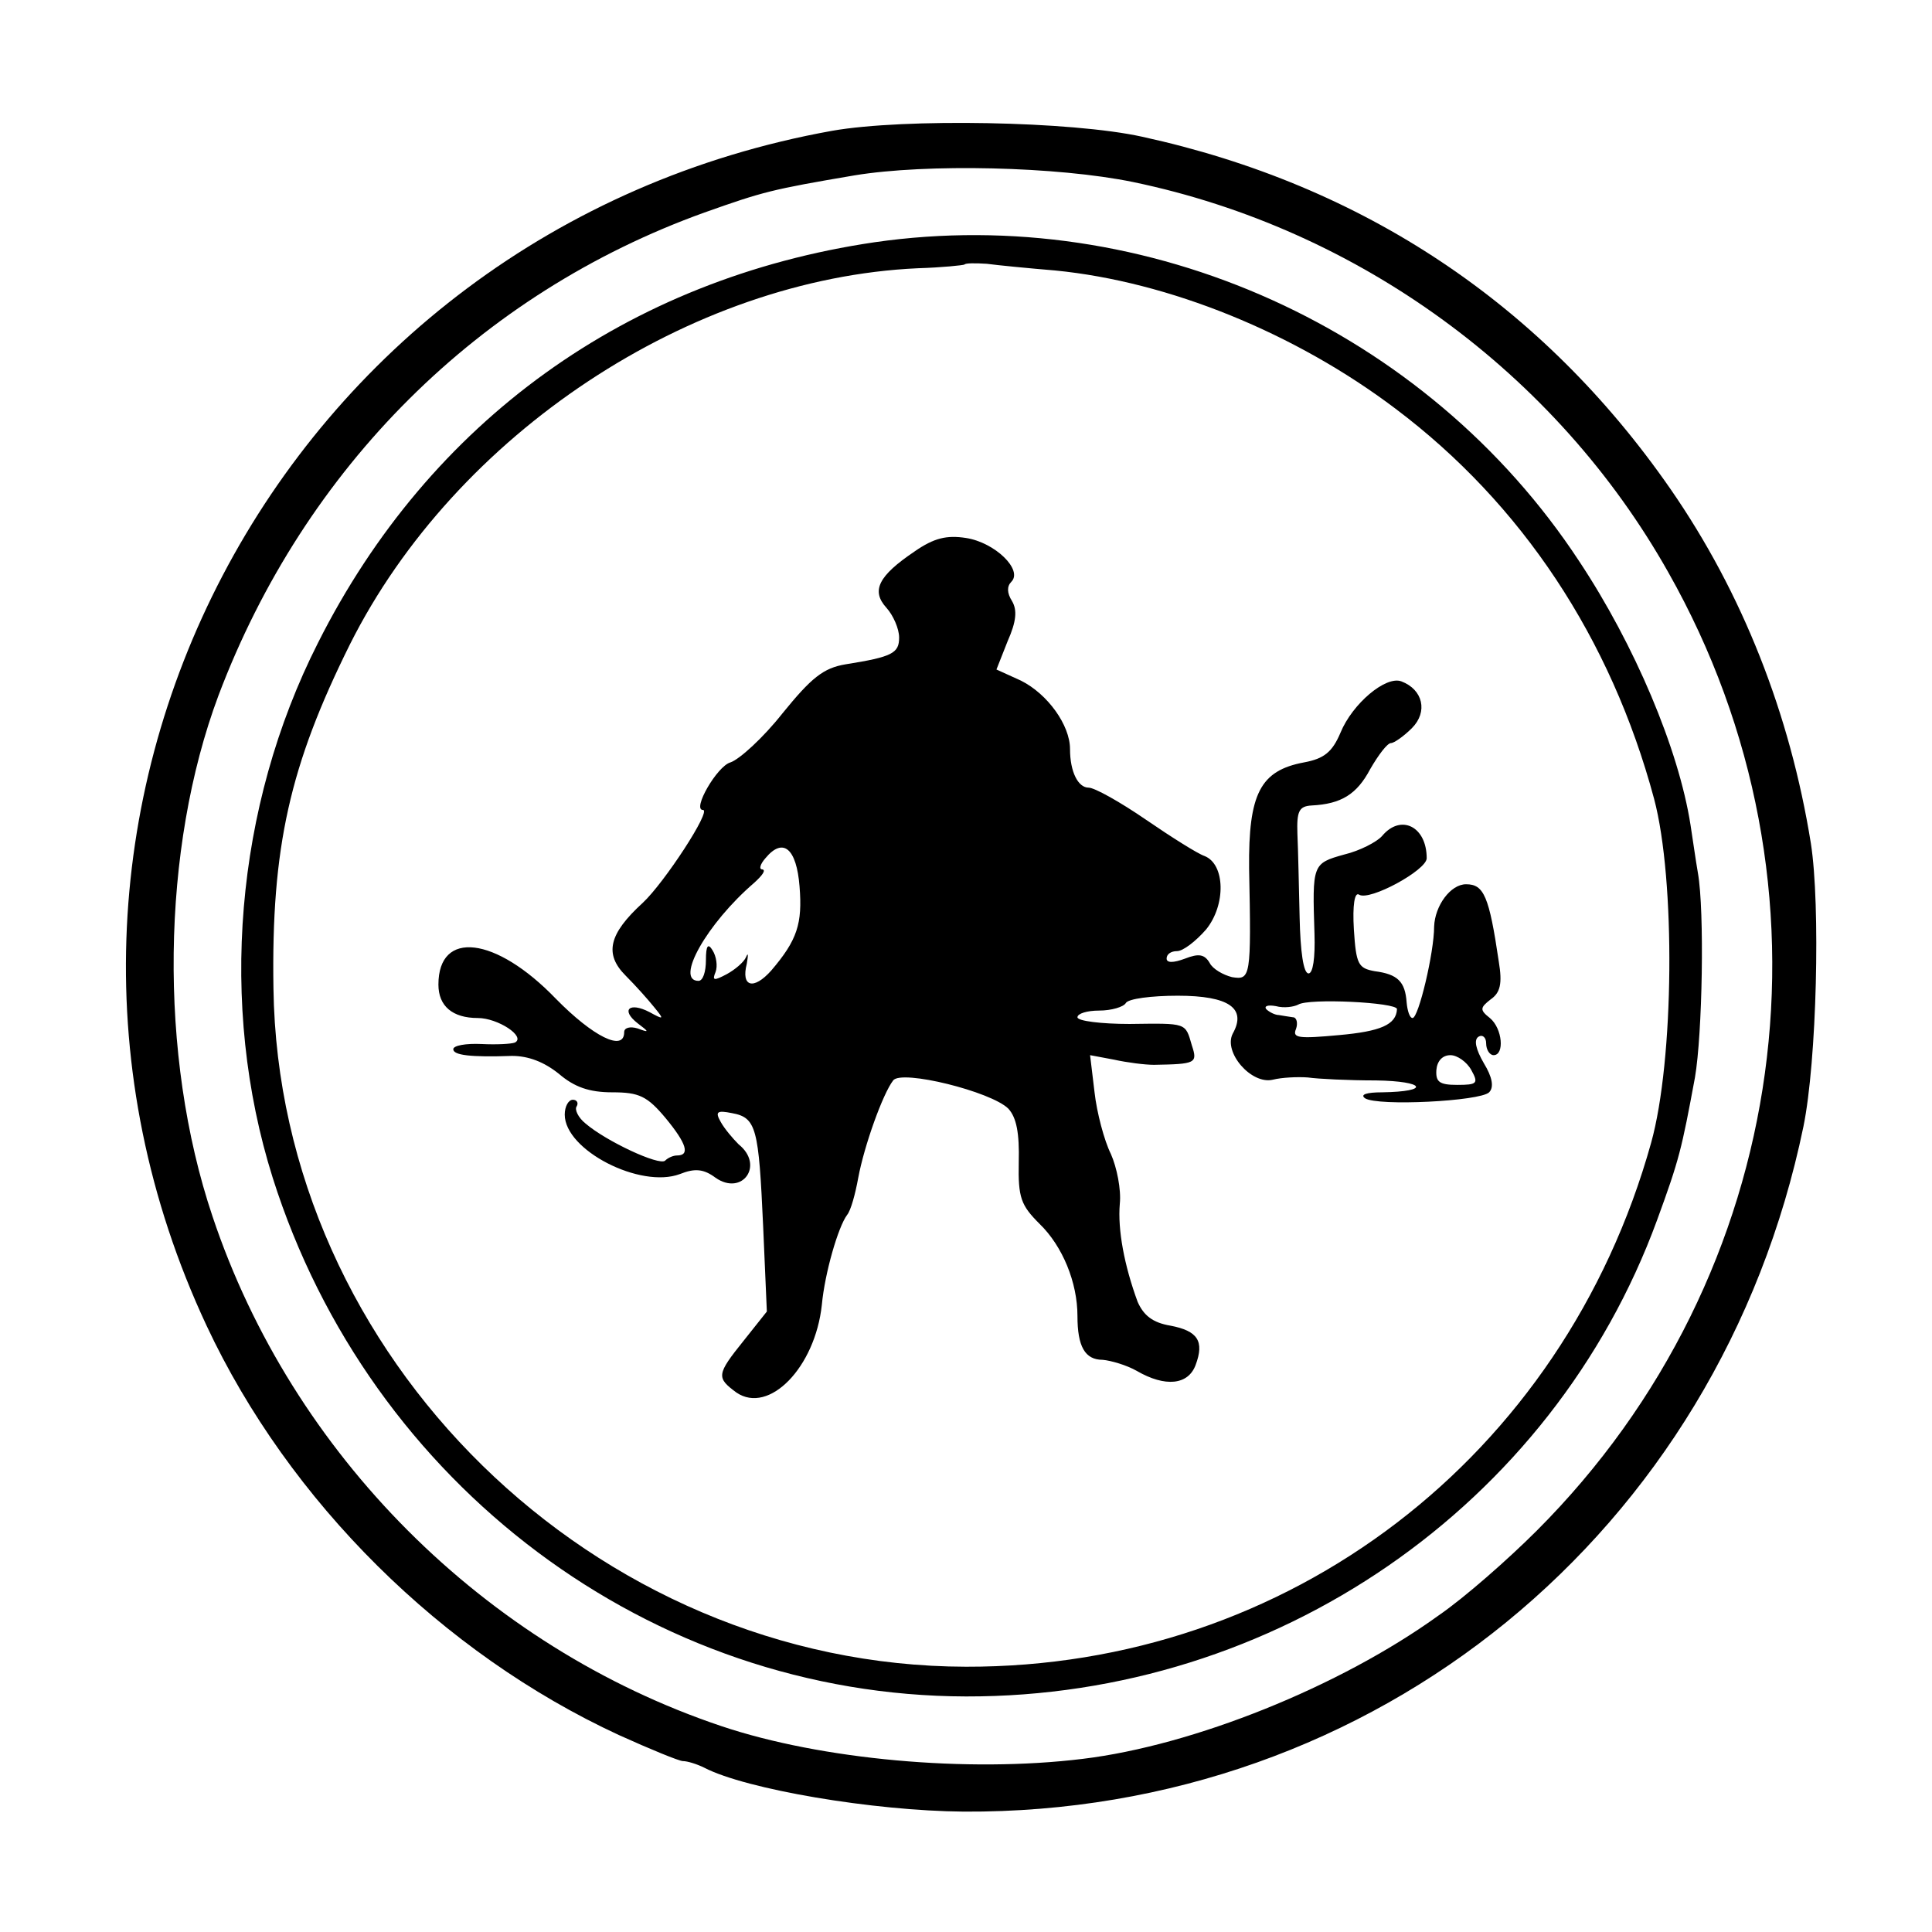
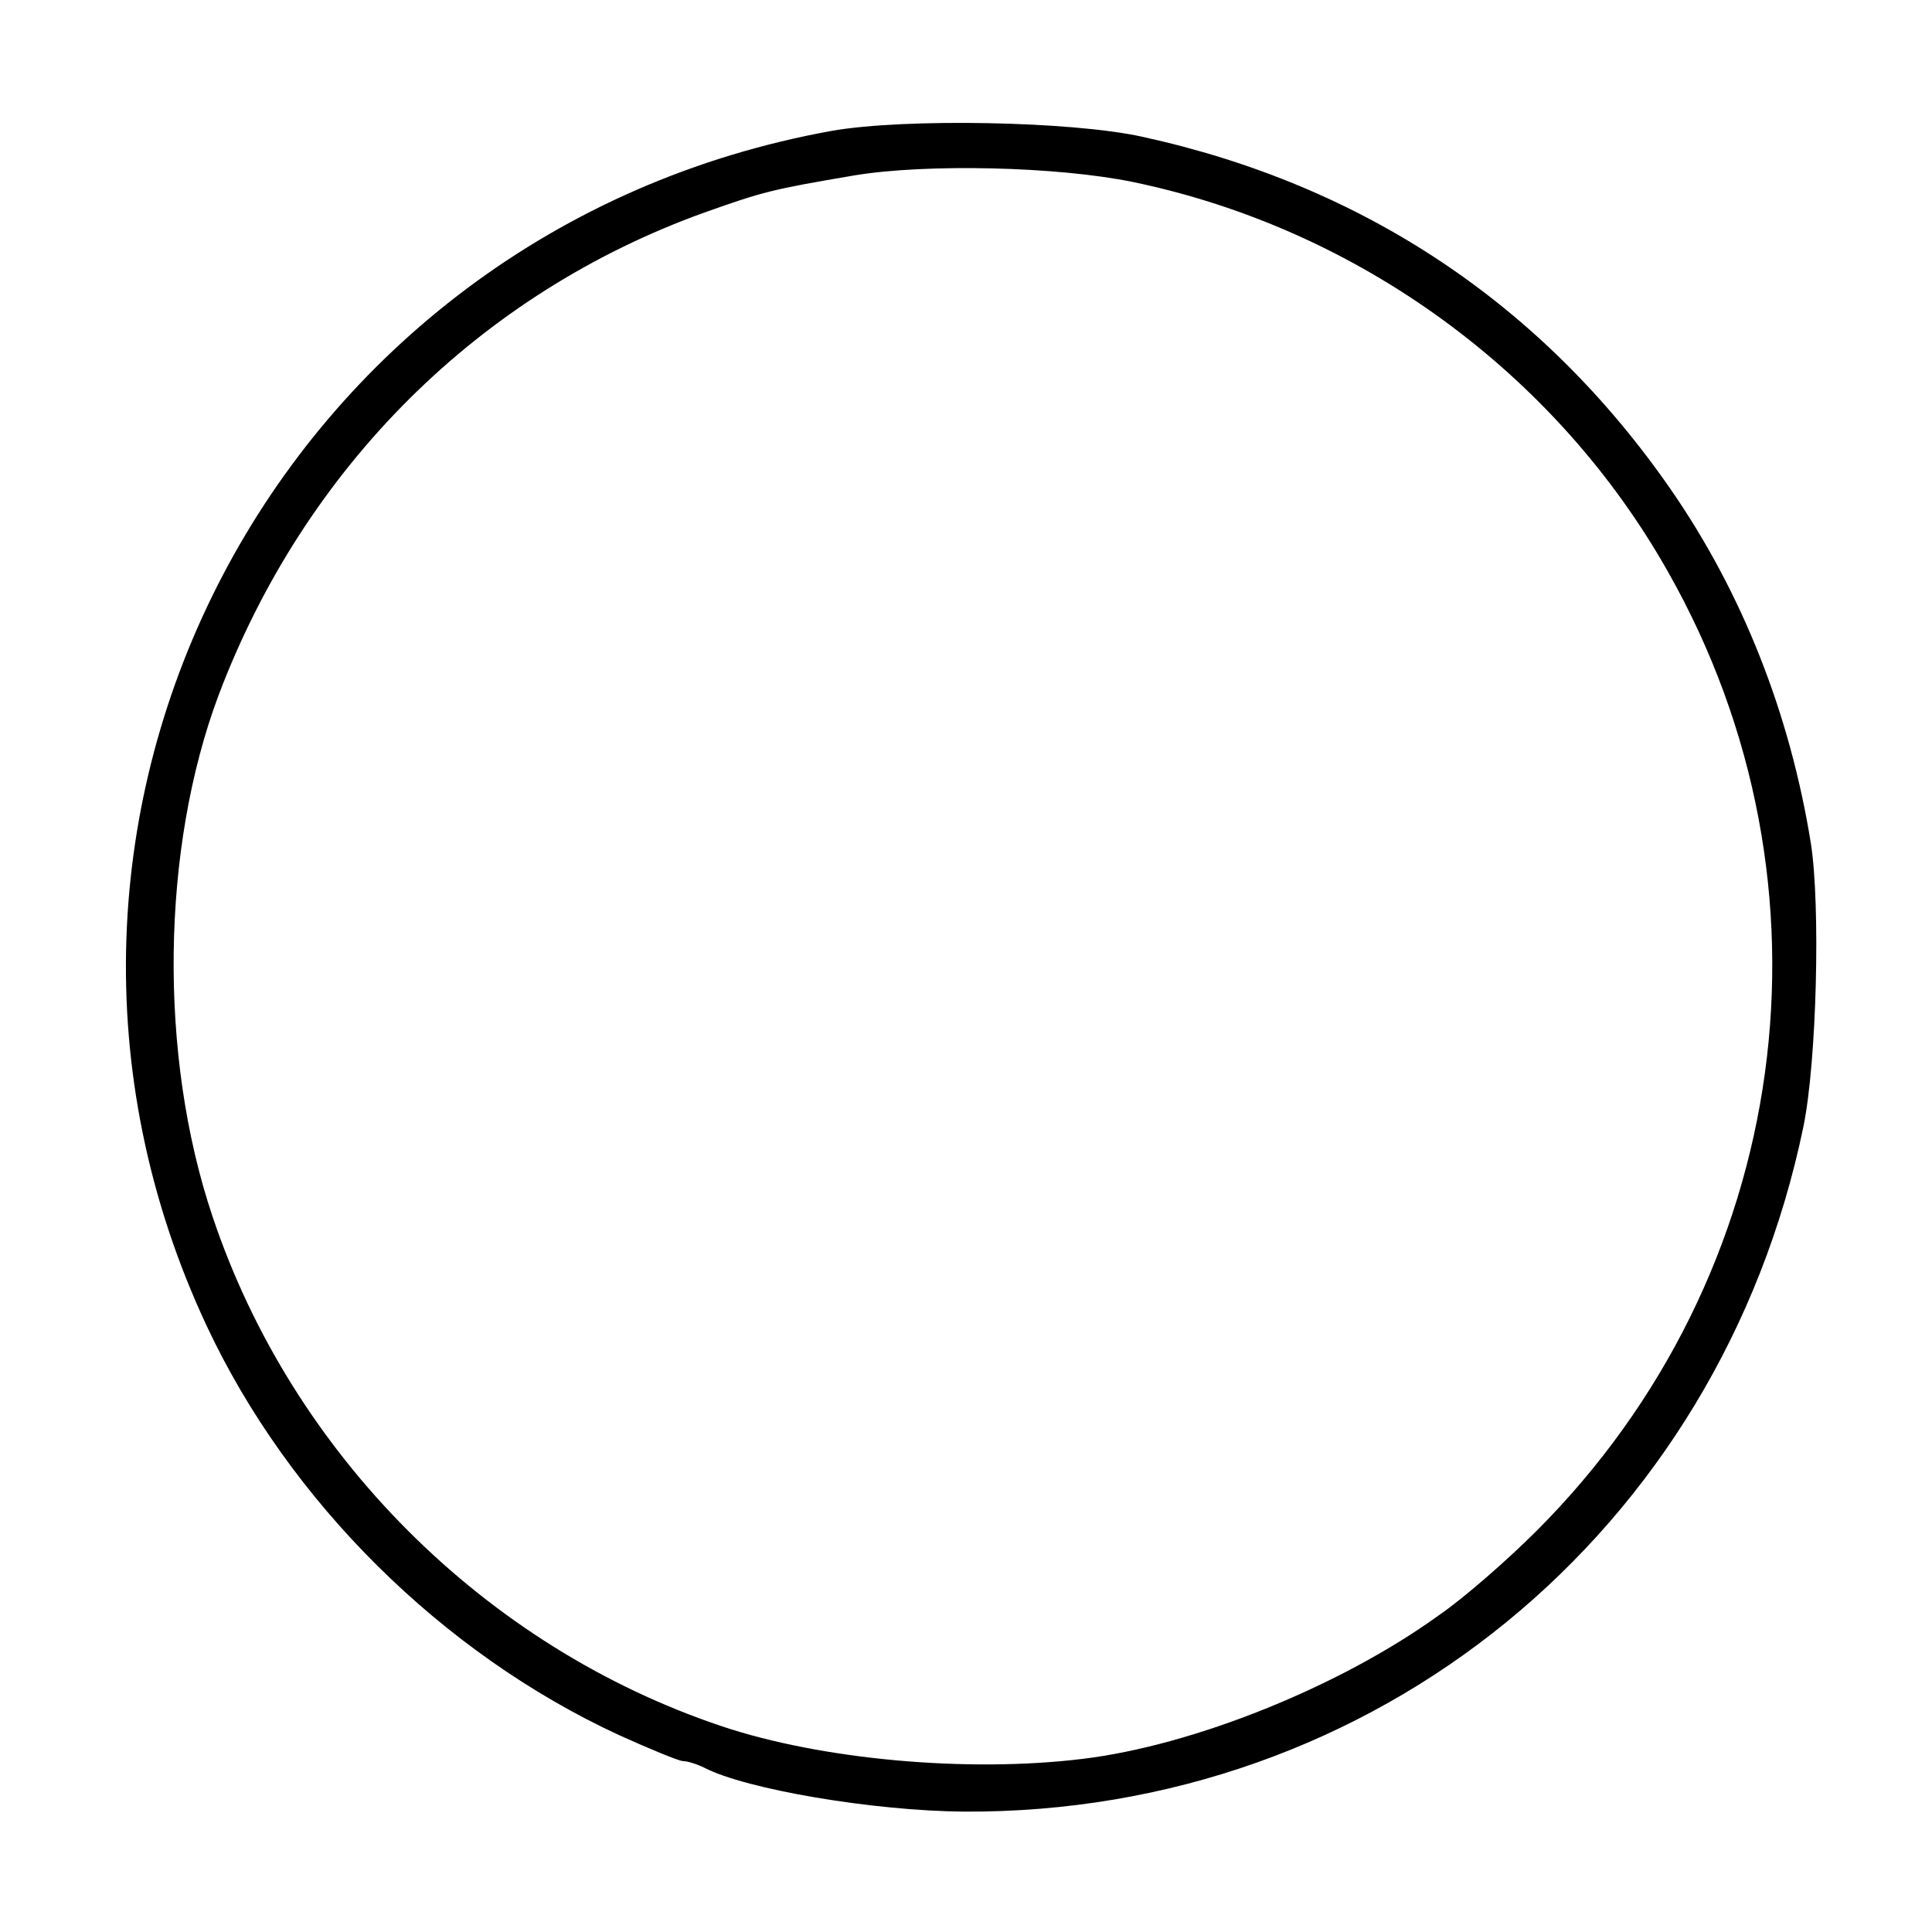
<svg xmlns="http://www.w3.org/2000/svg" version="1.0" width="260pt" height="260pt" viewBox="0 0 260 260" preserveAspectRatio="xMidYMid meet">
  <g transform="translate(0,260) scale(0.1,-0.1)" fill="#000000" stroke="none">
    <path d="M1120 2424 c-746 -134 -1161 -926 -842 -1608 111 -237 317 -441 555 -551 42 -19 81 -35 86 -35 6 0 19 -4 29 -9 56 -29 227 -58 349 -59 554 -3 1017 376 1130 922 18 88 23 298 10 381 -28 174 -92 337 -189 477 -172 248 -413 409 -711 474 -95 21 -320 25 -417 8z m405 -69 c303 -63 569 -257 720 -525 239 -422 167 -946 -177 -1290 -38 -38 -97 -90 -132 -114 -133 -96 -330 -175 -479 -193 -155 -19 -352 -1 -486 44 -319 107 -578 366 -685 686 -73 217 -69 495 8 701 116 307 351 541 654 650 79 28 90 31 202 50 97 16 273 12 375 -9z" />
-     <path d="M1177 2274 c-333 -49 -599 -241 -749 -539 -112 -221 -134 -488 -61 -720 131 -414 509 -697 933 -698 416 -1 789 256 930 641 30 82 33 95 51 192 10 58 13 224 4 275 -3 17 -7 46 -10 65 -16 102 -75 242 -150 355 -205 312 -581 482 -948 429z m243 -38 c153 -15 323 -84 458 -186 170 -128 290 -309 348 -525 29 -109 27 -352 -4 -463 -118 -423 -488 -706 -922 -705 -500 1 -925 417 -932 913 -3 190 22 300 103 463 142 283 458 492 764 506 33 1 61 4 63 5 1 2 15 2 30 1 15 -2 56 -6 92 -9z" />
-     <path d="M1231 1858 c-49 -33 -59 -53 -38 -76 9 -10 17 -28 17 -40 0 -21 -9 -26 -72 -36 -30 -5 -46 -18 -85 -66 -26 -33 -58 -62 -70 -66 -18 -5 -52 -64 -37 -64 12 0 -52 -98 -81 -125 -46 -42 -52 -69 -23 -98 13 -13 30 -32 38 -42 14 -17 14 -18 -6 -7 -27 14 -39 3 -16 -15 16 -12 16 -13 0 -7 -10 3 -18 1 -18 -5 0 -27 -42 -6 -92 45 -81 84 -158 93 -158 19 0 -29 19 -45 53 -45 27 0 65 -25 50 -33 -5 -2 -25 -3 -45 -2 -21 1 -38 -2 -38 -7 0 -8 23 -11 79 -9 22 0 43 -8 63 -24 21 -18 41 -25 72 -25 36 0 47 -5 72 -35 28 -34 33 -50 15 -50 -5 0 -12 -3 -16 -7 -8 -7 -79 26 -107 50 -10 8 -15 19 -12 23 3 5 0 9 -5 9 -6 0 -11 -9 -11 -20 0 -48 102 -100 155 -80 20 8 32 7 48 -5 36 -25 66 17 31 45 -8 8 -19 21 -24 30 -8 14 -5 16 15 12 33 -6 36 -20 42 -152 l5 -115 -31 -39 c-37 -46 -37 -50 -10 -70 44 -30 106 34 115 118 4 43 22 105 34 121 5 6 11 28 15 50 8 43 33 113 47 131 11 15 132 -15 155 -38 11 -12 15 -33 14 -72 -1 -48 3 -58 28 -83 31 -30 51 -79 51 -124 0 -41 10 -59 34 -59 11 -1 32 -7 46 -15 38 -22 69 -19 79 8 12 32 3 46 -34 53 -24 4 -36 14 -44 32 -18 49 -27 97 -24 132 2 19 -4 49 -12 67 -9 18 -19 56 -22 83 l-6 50 32 -6 c18 -4 42 -7 54 -7 56 1 59 2 51 26 -9 31 -6 30 -84 29 -38 0 -70 4 -70 9 0 5 13 9 29 9 17 0 33 5 36 10 3 6 35 10 70 10 69 0 93 -17 74 -51 -13 -25 25 -69 54 -62 12 3 33 4 47 3 14 -2 55 -4 92 -4 66 -1 74 -15 8 -16 -21 0 -30 -3 -23 -8 17 -11 155 -4 167 8 7 7 4 21 -7 39 -11 19 -14 32 -7 36 5 3 10 -1 10 -9 0 -9 5 -16 10 -16 15 0 12 36 -5 50 -14 11 -13 14 1 25 13 9 16 21 11 51 -13 88 -20 104 -44 104 -21 0 -42 -29 -43 -57 0 -35 -21 -123 -29 -123 -4 0 -7 10 -8 21 -2 28 -12 38 -43 42 -22 4 -25 9 -28 56 -2 33 1 51 7 47 14 -9 91 33 91 49 0 43 -35 60 -60 30 -7 -8 -30 -20 -51 -25 -43 -12 -43 -13 -40 -107 1 -32 -2 -53 -8 -53 -7 0 -11 30 -12 75 -1 41 -2 92 -3 113 -1 30 2 37 19 38 40 2 61 15 79 49 11 19 23 35 28 35 4 0 17 9 28 20 22 22 15 52 -14 63 -21 8 -66 -30 -82 -69 -11 -26 -22 -35 -49 -40 -59 -11 -75 -42 -74 -143 3 -147 2 -150 -23 -146 -12 3 -26 11 -30 19 -7 12 -15 13 -33 6 -16 -6 -25 -6 -25 0 0 6 6 10 14 10 8 0 25 13 39 29 27 33 26 88 -2 99 -9 3 -44 25 -79 49 -35 24 -69 43 -77 43 -14 0 -25 21 -25 52 0 32 -30 74 -66 92 l-33 15 15 38 c12 27 13 42 6 54 -7 11 -7 20 -1 26 16 16 -22 53 -61 59 -26 4 -43 0 -69 -18z m-155 -451 c4 -50 -3 -72 -38 -113 -24 -27 -41 -22 -33 9 2 12 2 16 -1 9 -3 -7 -15 -17 -26 -23 -17 -9 -20 -9 -15 3 3 8 1 21 -4 29 -6 10 -9 7 -9 -13 0 -16 -4 -28 -10 -28 -32 0 11 77 75 132 11 10 16 17 11 18 -5 0 -3 7 4 15 24 29 42 13 46 -38z m804 -165 c-1 -21 -22 -30 -78 -35 -54 -5 -63 -4 -58 8 3 8 1 16 -4 16 -6 1 -14 2 -19 3 -5 0 -13 4 -17 8 -3 4 2 6 13 4 11 -3 24 -1 30 2 14 9 133 3 133 -6z m100 -82 c10 -18 8 -20 -19 -20 -24 0 -29 4 -28 20 1 12 8 20 19 20 9 0 22 -9 28 -20z" />
  </g>
</svg>